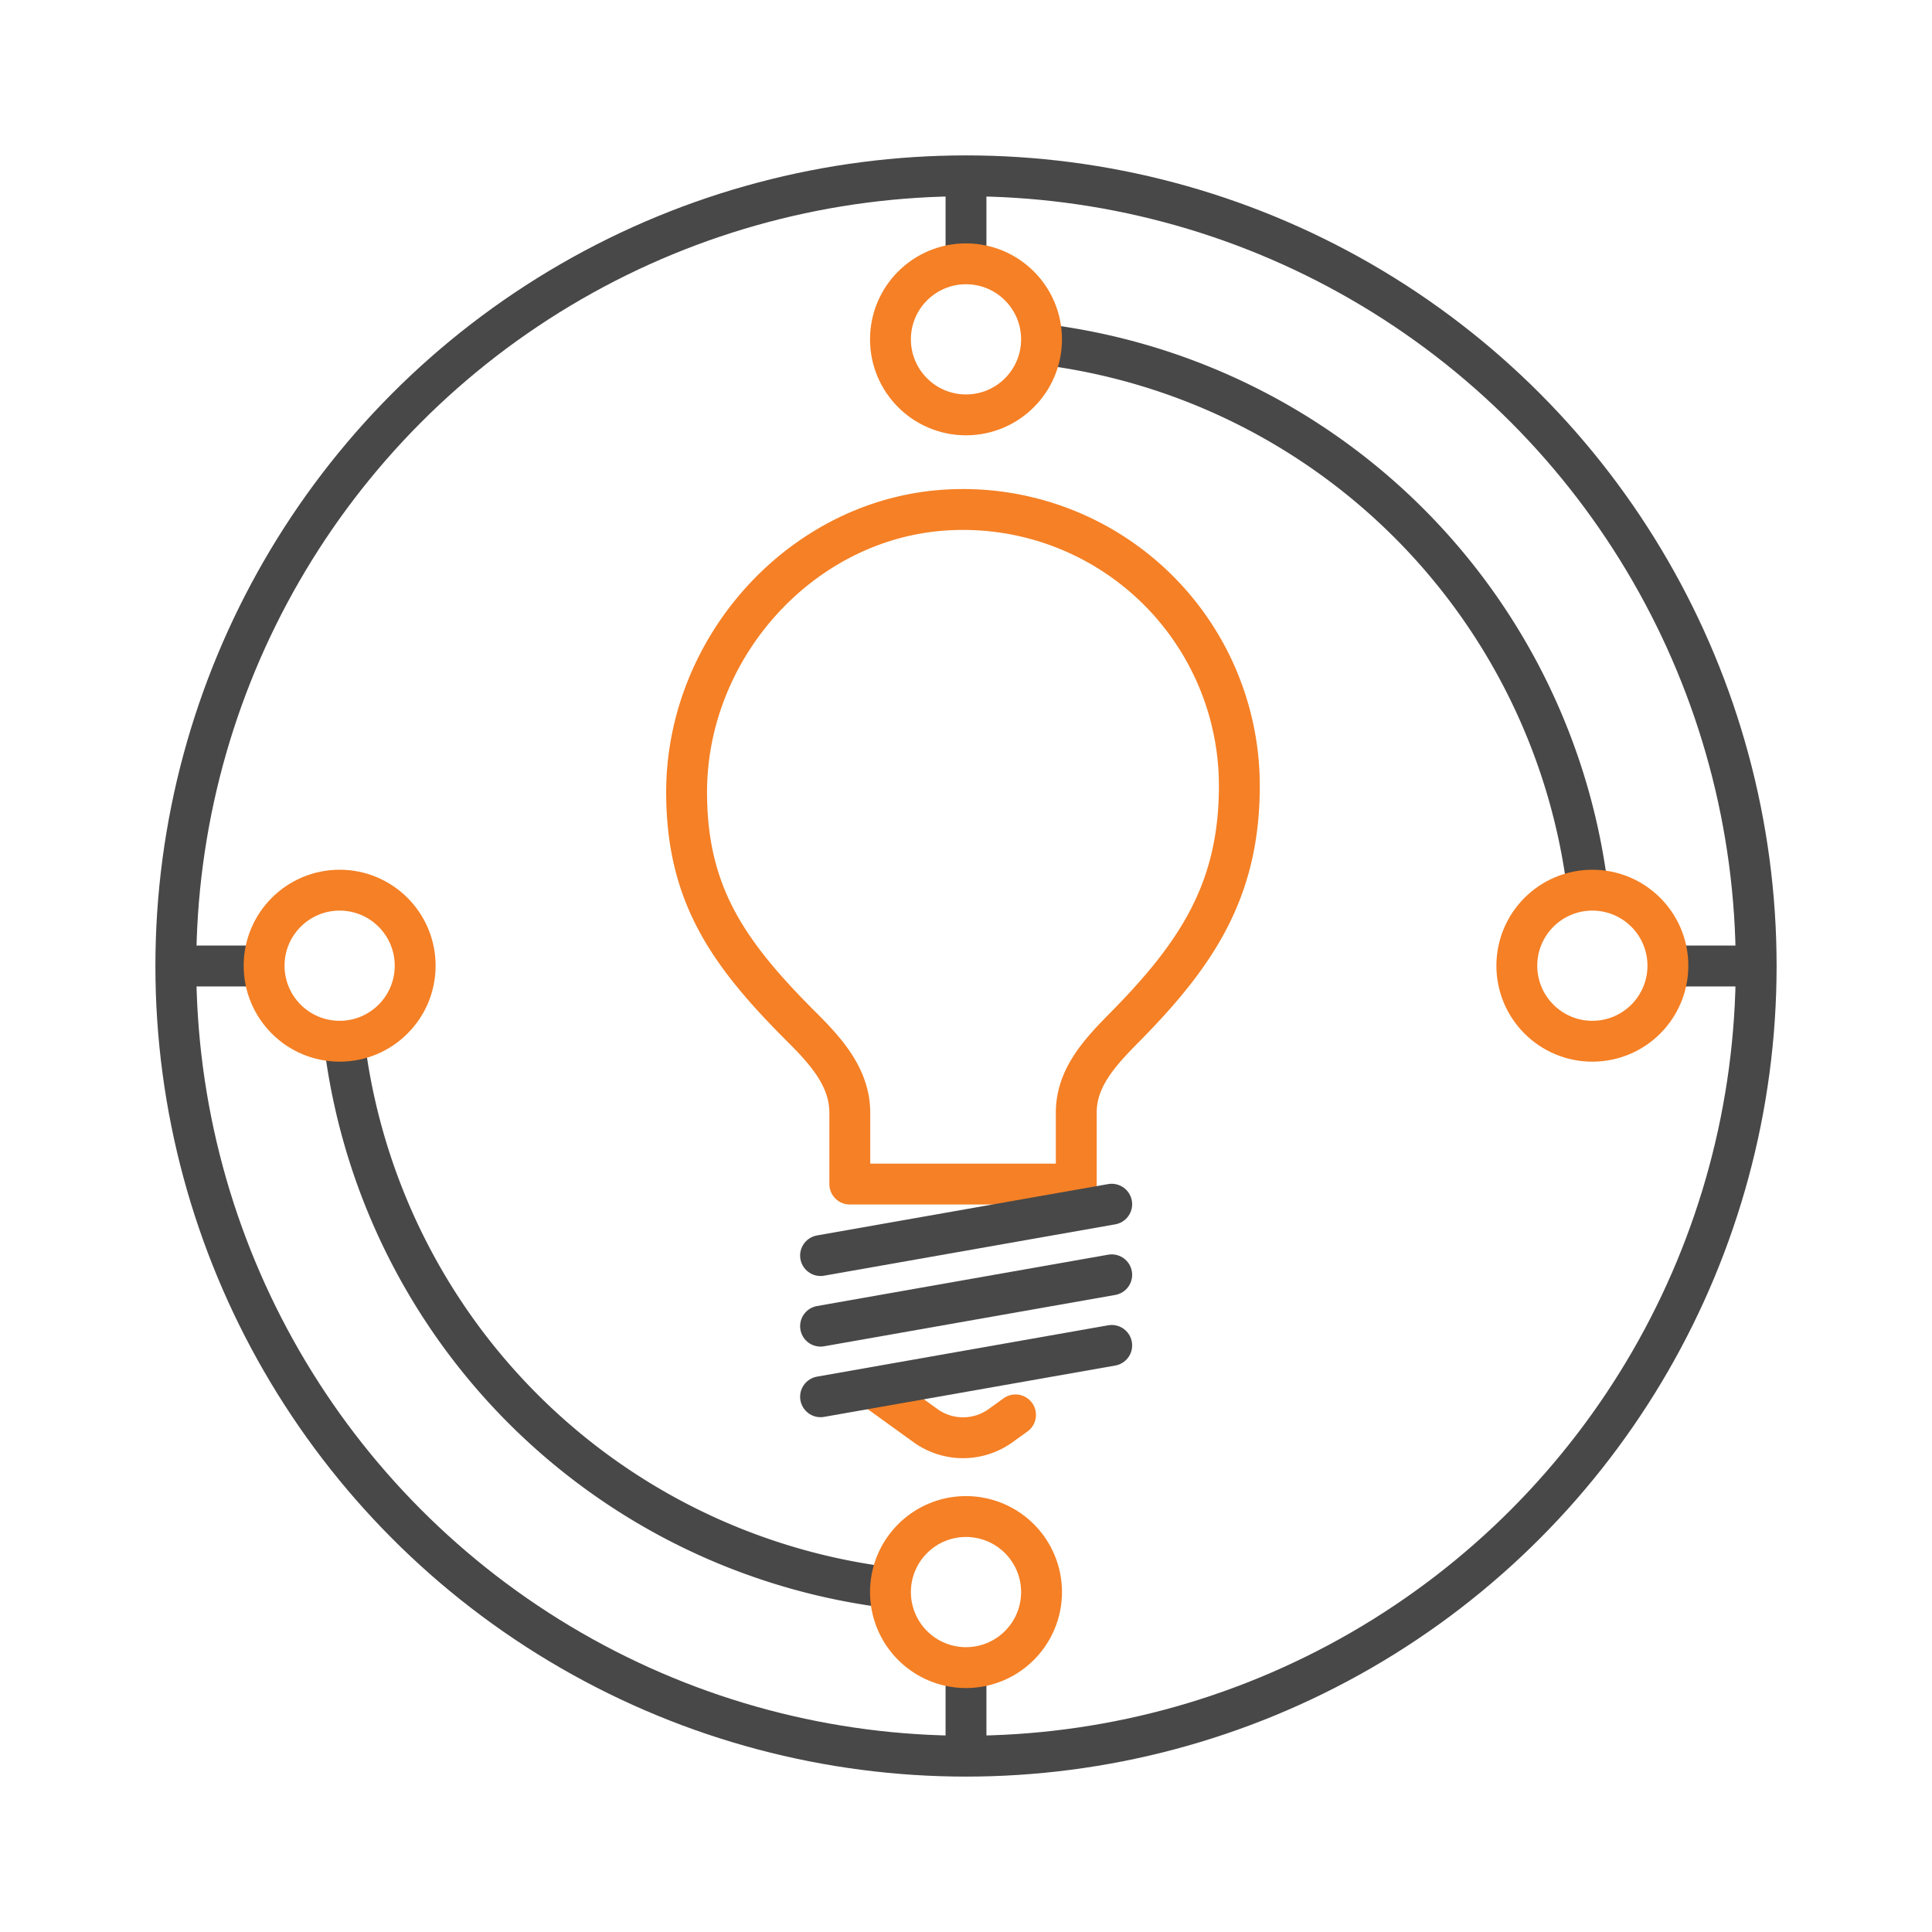
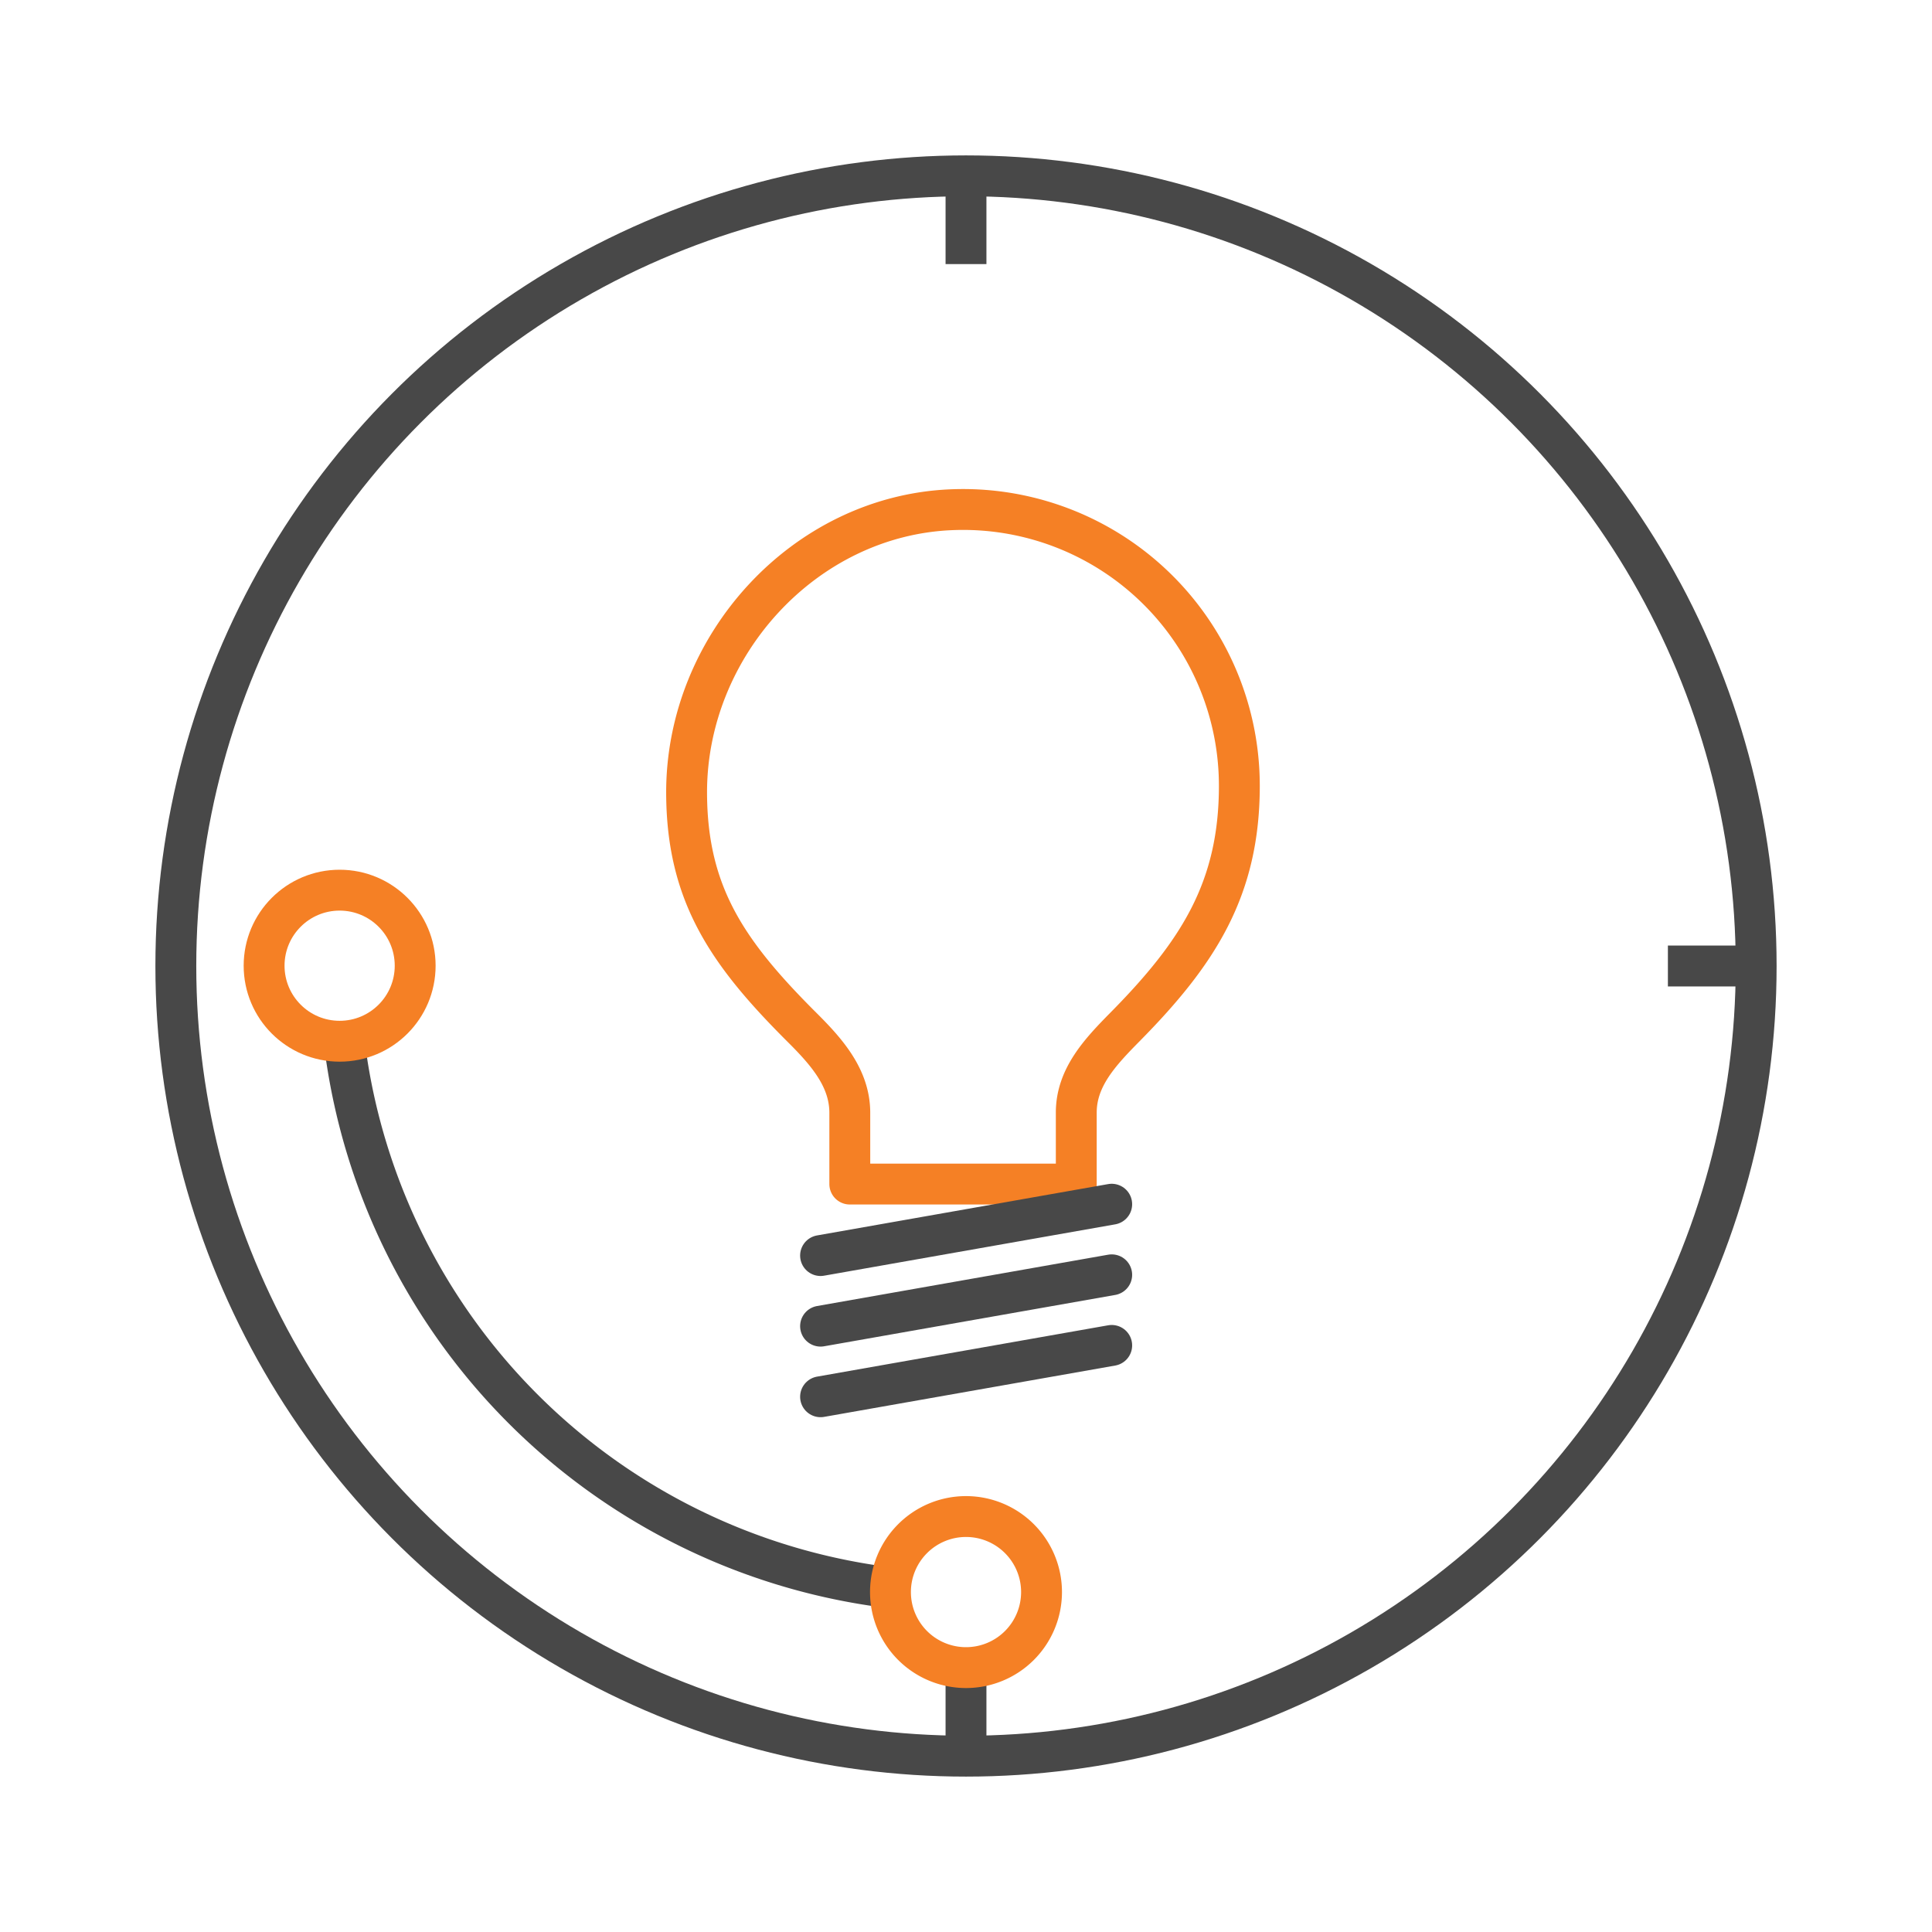
<svg xmlns="http://www.w3.org/2000/svg" height="260" viewBox="0 0 260 260" width="260">
  <g fill="none" stroke-linejoin="round" stroke-width="5.5">
    <path d="m118.5 213.51a84.317 84.317 0 0 1 -72.03-72.163" stroke="#484848" />
-     <path d="m140.093 46.31a84.313 84.313 0 0 1 73.416 72.19" stroke="#484848" />
    <circle cx="130" cy="130" r="106.337" stroke="#484848" />
    <path d="m166.786 105.743a37.184 37.184 0 0 0 -38.815-37.143c-19.771.843-35.631 18.339-35.571 38.131.044 13.615 5.509 21.541 15.591 31.584 3.3 3.289 6.371 6.785 6.371 11.445v9.585h30.478v-9.62c0-4.738 3.246-8.168 6.574-11.541 9.78-9.912 15.372-18.507 15.372-32.441z" stroke="#f58025" stroke-linecap="round" />
-     <path d="m118.284 187.334 6.259 4.516a8.647 8.647 0 0 0 10.122 0l2-1.44" stroke="#f58025" stroke-linecap="round" />
    <g stroke="#484848">
      <path d="m110.427 178.469 39.182-6.91" stroke-linecap="round" />
      <path d="m110.427 168.968 39.182-6.91" stroke-linecap="round" />
      <path d="m110.427 187.97 39.182-6.91" stroke-linecap="round" />
-       <path d="m35.542 130h-11.879" />
      <path d="m130 35.542v-11.879" />
      <path d="m130 224.458v11.879" />
      <path d="m224.458 130h11.879" />
    </g>
    <circle cx="45.707" cy="129.96" r="10.165" stroke="#f58025" stroke-linecap="round" />
-     <circle cx="214.293" cy="129.96" r="10.165" stroke="#f58025" stroke-linecap="round" />
-     <circle cx="130" cy="45.667" r="10.165" stroke="#f58025" stroke-linecap="round" />
    <path d="m119.835 214.253a10.165 10.165 0 1 1 10.165 10.166 10.165 10.165 0 0 1 -10.165-10.166" stroke="#f58025" stroke-linecap="round" />
  </g>
</svg>